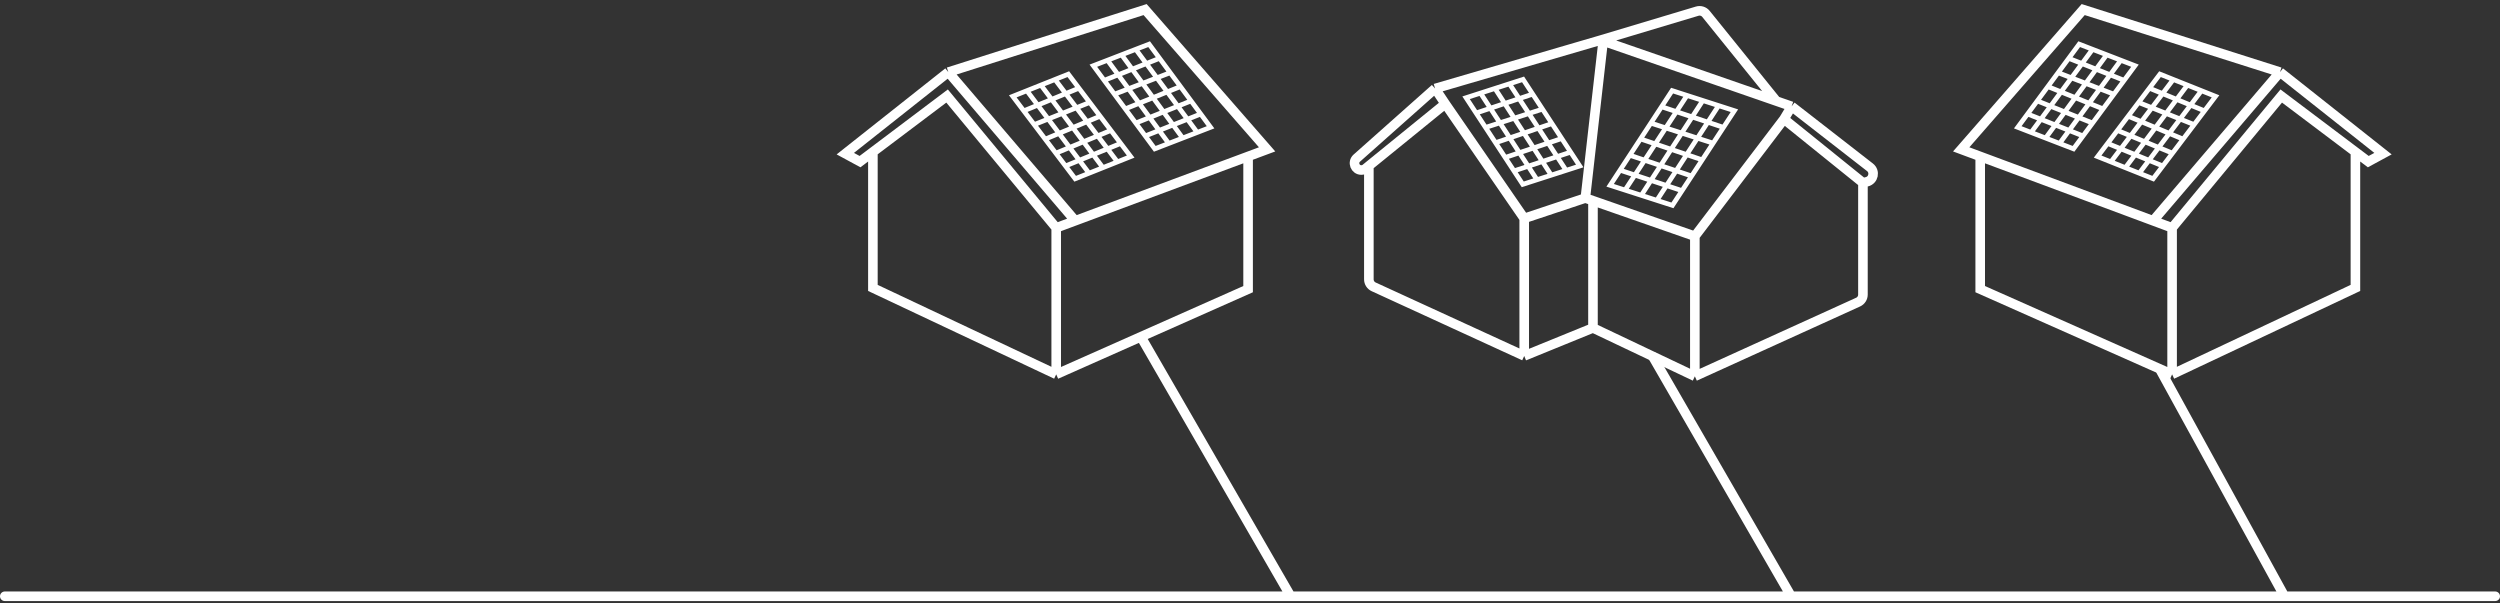
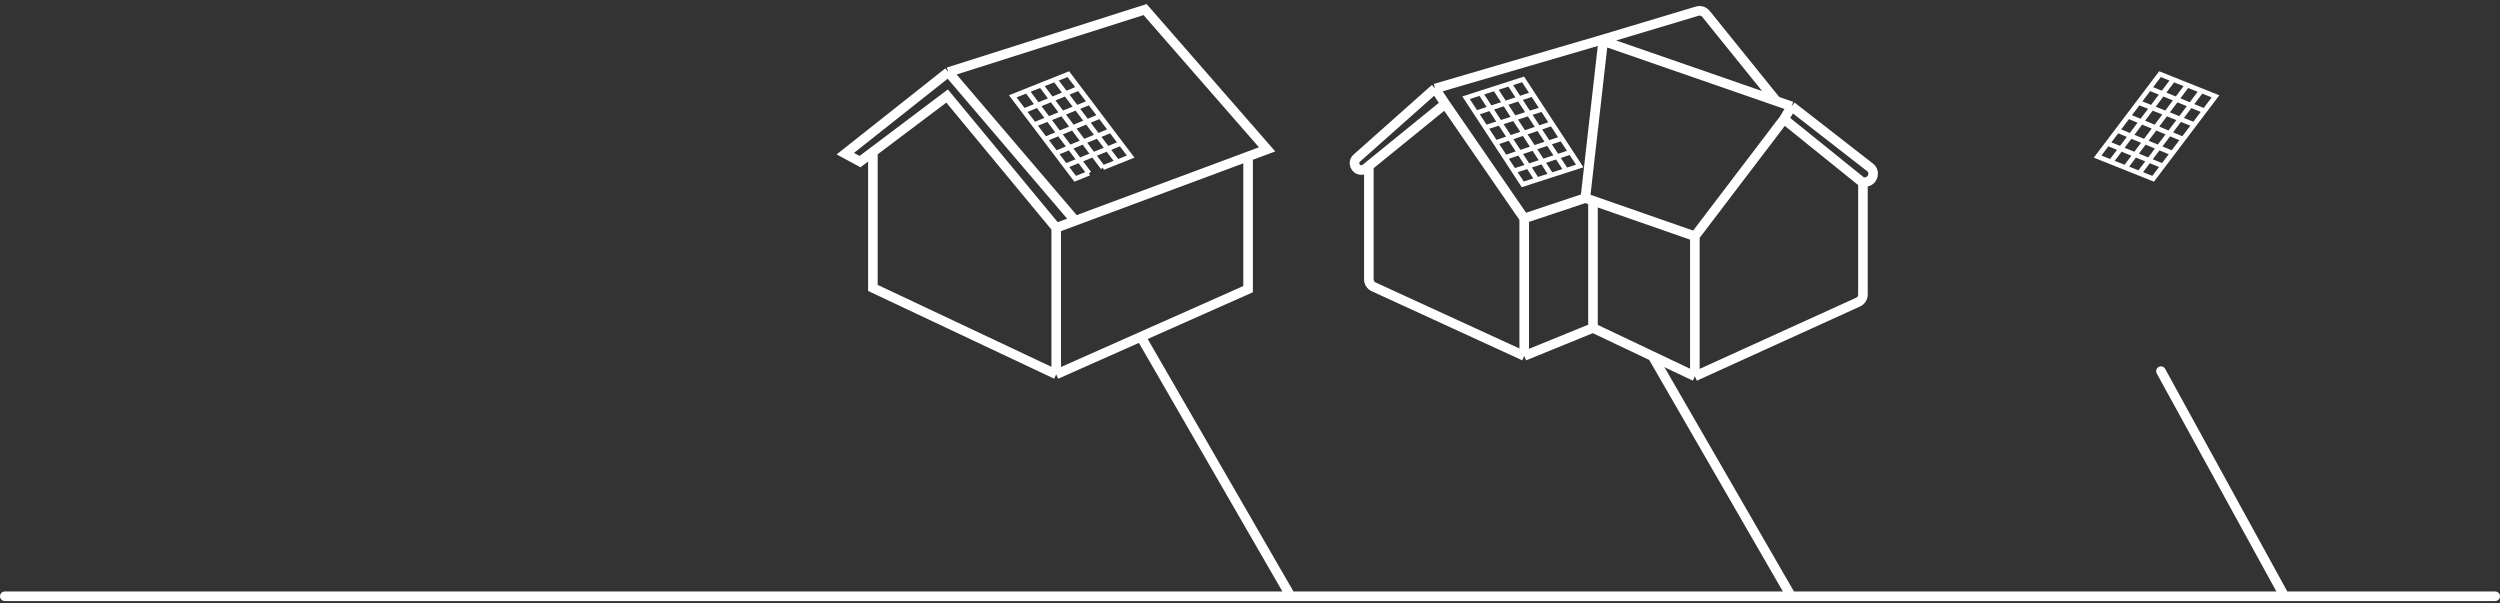
<svg xmlns="http://www.w3.org/2000/svg" width="522" height="126" viewBox="0 0 522 126" fill="none">
  <rect x="0" y="0" width="522" height="126" fill="#333333" stroke="none" />
  <path d="M238.323 70.5L269.5 124.5M269.5 124.5H374M269.5 124.5H1M345.132 74.5L374 124.5M374 124.5H477M451.206 77.5L477 124.5M477 124.5H521" stroke="white" stroke-width="2" stroke-linecap="round" />
  <path d="M353.884 78.575L387.974 63.079C388.587 62.801 388.981 62.189 388.981 61.516V38.16M353.884 78.575V49.327M353.884 78.575L332.613 68.471M388.981 38.16L372.496 24.866M388.981 38.16L389.811 37.953C391.201 37.605 391.58 35.81 390.449 34.93L374.091 22.207M372.496 24.866L353.884 49.327M372.496 24.866L374.091 22.207M353.884 49.327L332.613 41.907M374.091 22.207L370.901 21.101M334.209 8.381L299.644 18.485M334.209 8.381L334.74 8.566M334.209 8.381L354.374 2.332C355.043 2.131 355.766 2.355 356.204 2.898L370.901 21.101M299.644 18.485L283.301 33.011C282.322 33.882 282.938 35.502 284.248 35.502V35.502C284.575 35.502 284.893 35.389 285.147 35.182L285.818 34.637M299.644 18.485L301.771 21.675M301.771 21.675L318.256 45.605M301.771 21.675L285.818 34.637M318.256 45.605L331.018 41.351M318.256 45.605V74.321M331.018 41.351L334.74 8.566M331.018 41.351L332.613 41.907M334.74 8.566L370.901 21.101M318.256 74.321L332.613 68.471M318.256 74.321L312.938 71.88L303.898 67.73L286.819 59.891C286.209 59.611 285.818 59.001 285.818 58.329V34.637M332.613 68.471V41.907" stroke="white" stroke-width="2" />
-   <path d="M352.25 19.927L349.135 18.924L346.936 22.284M352.25 19.927L339.311 39.694M352.25 19.927L355.548 20.989M339.311 39.694L336.196 38.691L338.266 35.528M339.311 39.694L342.7 40.786M342.7 40.786L355.548 20.989M342.7 40.786L345.952 41.833M355.548 20.989L358.846 22.052M358.846 22.052L362.144 23.114L359.861 26.602M358.846 22.052L345.952 41.833M345.952 41.833L349.205 42.881L351.21 39.817M359.861 26.602L346.936 22.284M359.861 26.602L357.704 29.897M346.936 22.284L344.695 25.707M357.704 29.897L344.695 25.707M357.704 29.897L355.421 33.385M344.695 25.707L342.536 29.005M355.421 33.385L342.536 29.005M355.421 33.385L353.216 36.753M342.536 29.005L338.266 35.528M353.216 36.753L340.233 32.388M353.216 36.753L351.21 39.817M351.21 39.817L338.266 35.528" stroke="white" />
  <path d="M315.166 17.495L318.015 16.577L320.027 19.651M315.166 17.495L327.002 35.576M315.166 17.495L312.149 18.467M327.002 35.576L329.851 34.658L327.957 31.766M327.002 35.576L323.901 36.575M323.901 36.575L312.149 18.467M323.901 36.575L320.926 37.533M312.149 18.467L309.132 19.439M309.132 19.439L306.116 20.41L308.204 23.601M309.132 19.439L320.926 37.533M320.926 37.533L317.952 38.492L316.117 35.689M308.204 23.601L320.027 19.651M308.204 23.601L310.177 26.615M320.027 19.651L322.076 22.782M310.177 26.615L322.076 22.782M310.177 26.615L312.266 29.805M322.076 22.782L324.051 25.799M312.266 29.805L324.051 25.799M312.266 29.805L314.282 32.886M324.051 25.799L327.957 31.766M314.282 32.886L326.158 28.894M314.282 32.886L316.117 35.689M316.117 35.689L327.957 31.766" stroke="white" />
  <path d="M220.536 78.166L260.603 60.373V32.663M220.536 78.166V47.572M220.536 78.166L182.26 60.117V31.721M220.536 47.572L197.75 20.049L182.26 31.721M220.536 47.572L224.504 46.095M260.603 32.663L264.571 31.186L239.097 2L198.006 15.057M260.603 32.663L224.504 46.095M198.006 15.057L176.5 32.083L179.572 33.747L182.26 31.721M198.006 15.057L224.504 46.095" stroke="white" stroke-width="2" />
-   <path d="M237.148 10.299L239.936 9.221L242.118 12.172M237.148 10.299L249.978 27.655M237.148 10.299L234.195 11.439M249.978 27.655L252.766 26.578L250.714 23.801M249.978 27.655L246.943 28.827M246.943 28.827L234.195 11.439M246.943 28.827L244.031 29.952M234.195 11.439L231.242 12.579M231.242 12.579L228.289 13.72L230.553 16.783M231.242 12.579L244.031 29.952M244.031 29.952L241.119 31.076L239.13 28.386M230.553 16.783L242.118 12.172M230.553 16.783L232.691 19.675M242.118 12.172L244.339 15.177M232.691 19.675L244.339 15.177M232.691 19.675L234.956 22.738M244.339 15.177L246.48 18.073M234.956 22.738L246.48 18.073M234.956 22.738L237.142 25.696M246.48 18.073L250.714 23.801M237.142 25.696L248.757 21.04M237.142 25.696L239.13 28.386M239.13 28.386L250.714 23.801" stroke="white" />
-   <path d="M220.288 16.593L223.064 15.484L225.278 18.41M220.288 16.593L233.313 33.803M220.288 16.593L217.348 17.766M233.313 33.803L236.089 32.695L234.005 29.941M233.313 33.803L230.291 35.01M230.291 35.01L217.348 17.766M230.291 35.01L227.392 36.167M217.348 17.766L214.408 18.94M214.408 18.94L211.468 20.114L213.767 23.151M214.408 18.94L227.392 36.167M227.392 36.167L224.494 37.325L222.475 34.657M213.767 23.151L225.278 18.41M213.767 23.151L215.938 26.02M225.278 18.41L227.534 21.39M215.938 26.02L227.534 21.39M215.938 26.02L218.236 29.057M227.534 21.39L229.707 24.262M218.236 29.057L229.707 24.262M218.236 29.057L220.456 31.989M229.707 24.262L234.005 29.941M220.456 31.989L232.017 27.202M220.456 31.989L222.475 34.657M222.475 34.657L234.005 29.941" stroke="white" />
-   <path d="M453.536 78.166L413.468 60.373V32.663M453.536 78.166V47.572M453.536 78.166L491.811 60.117V31.721M453.536 47.572L476.322 20.049L491.811 31.721M453.536 47.572L449.567 46.095M413.468 32.663L409.5 31.186L434.974 2L476.066 15.057M413.468 32.663L449.567 46.095M476.066 15.057L497.571 32.083L494.499 33.747L491.811 31.721M476.066 15.057L449.567 46.095" stroke="white" stroke-width="2" />
-   <path d="M436.924 10.299L434.135 9.221L431.954 12.172M436.924 10.299L424.094 27.655M436.924 10.299L439.877 11.439M424.094 27.655L421.305 26.578L423.358 23.801M424.094 27.655L427.129 28.827M427.129 28.827L439.877 11.439M427.129 28.827L430.041 29.952M439.877 11.439L442.83 12.579M442.83 12.579L445.782 13.72L443.518 16.783M442.83 12.579L430.041 29.952M430.041 29.952L432.952 31.076L434.941 28.386M443.518 16.783L431.954 12.172M443.518 16.783L441.38 19.675M431.954 12.172L429.732 15.177M441.38 19.675L429.732 15.177M441.38 19.675L439.116 22.738M429.732 15.177L427.592 18.073M439.116 22.738L427.592 18.073M439.116 22.738L436.93 25.696M427.592 18.073L423.358 23.801M436.93 25.696L425.315 21.04M436.93 25.696L434.941 28.386M434.941 28.386L423.358 23.801" stroke="white" />
+   <path d="M220.288 16.593L223.064 15.484L225.278 18.41M220.288 16.593L233.313 33.803M220.288 16.593L217.348 17.766M233.313 33.803L236.089 32.695L234.005 29.941M233.313 33.803L230.291 35.01M230.291 35.01L217.348 17.766M230.291 35.01M217.348 17.766L214.408 18.94M214.408 18.94L211.468 20.114L213.767 23.151M214.408 18.94L227.392 36.167M227.392 36.167L224.494 37.325L222.475 34.657M213.767 23.151L225.278 18.41M213.767 23.151L215.938 26.02M225.278 18.41L227.534 21.39M215.938 26.02L227.534 21.39M215.938 26.02L218.236 29.057M227.534 21.39L229.707 24.262M218.236 29.057L229.707 24.262M218.236 29.057L220.456 31.989M229.707 24.262L234.005 29.941M220.456 31.989L232.017 27.202M220.456 31.989L222.475 34.657M222.475 34.657L234.005 29.941" stroke="white" />
  <path d="M453.784 16.593L451.007 15.484L448.793 18.41M453.784 16.593L440.758 33.803M453.784 16.593L456.723 17.766M440.758 33.803L437.982 32.695L440.066 29.941M440.758 33.803L443.78 35.01M443.78 35.01L456.723 17.766M443.78 35.01L446.679 36.167M456.723 17.766L459.663 18.94M459.663 18.94L462.603 20.114L460.304 23.151M459.663 18.94L446.679 36.167M446.679 36.167L449.578 37.325L451.597 34.657M460.304 23.151L448.793 18.41M460.304 23.151L458.134 26.02M448.793 18.41L446.538 21.39M458.134 26.02L446.538 21.39M458.134 26.02L455.835 29.057M446.538 21.39L444.364 24.262M455.835 29.057L444.364 24.262M455.835 29.057L453.616 31.989M444.364 24.262L440.066 29.941M453.616 31.989L442.054 27.202M453.616 31.989L451.597 34.657M451.597 34.657L440.066 29.941" stroke="white" />
</svg>